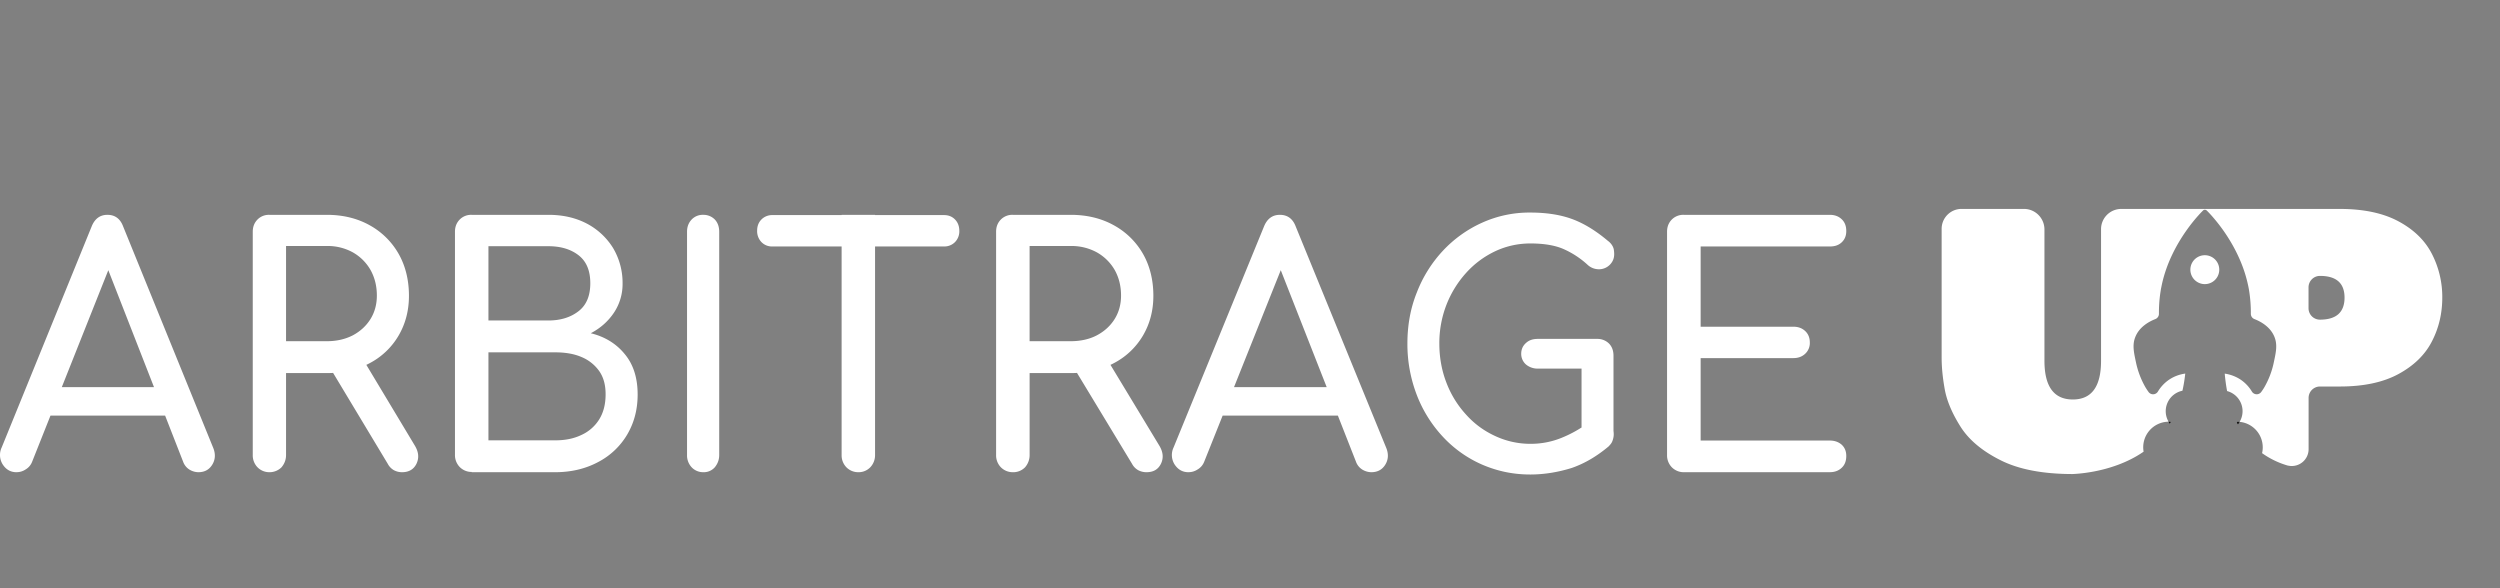
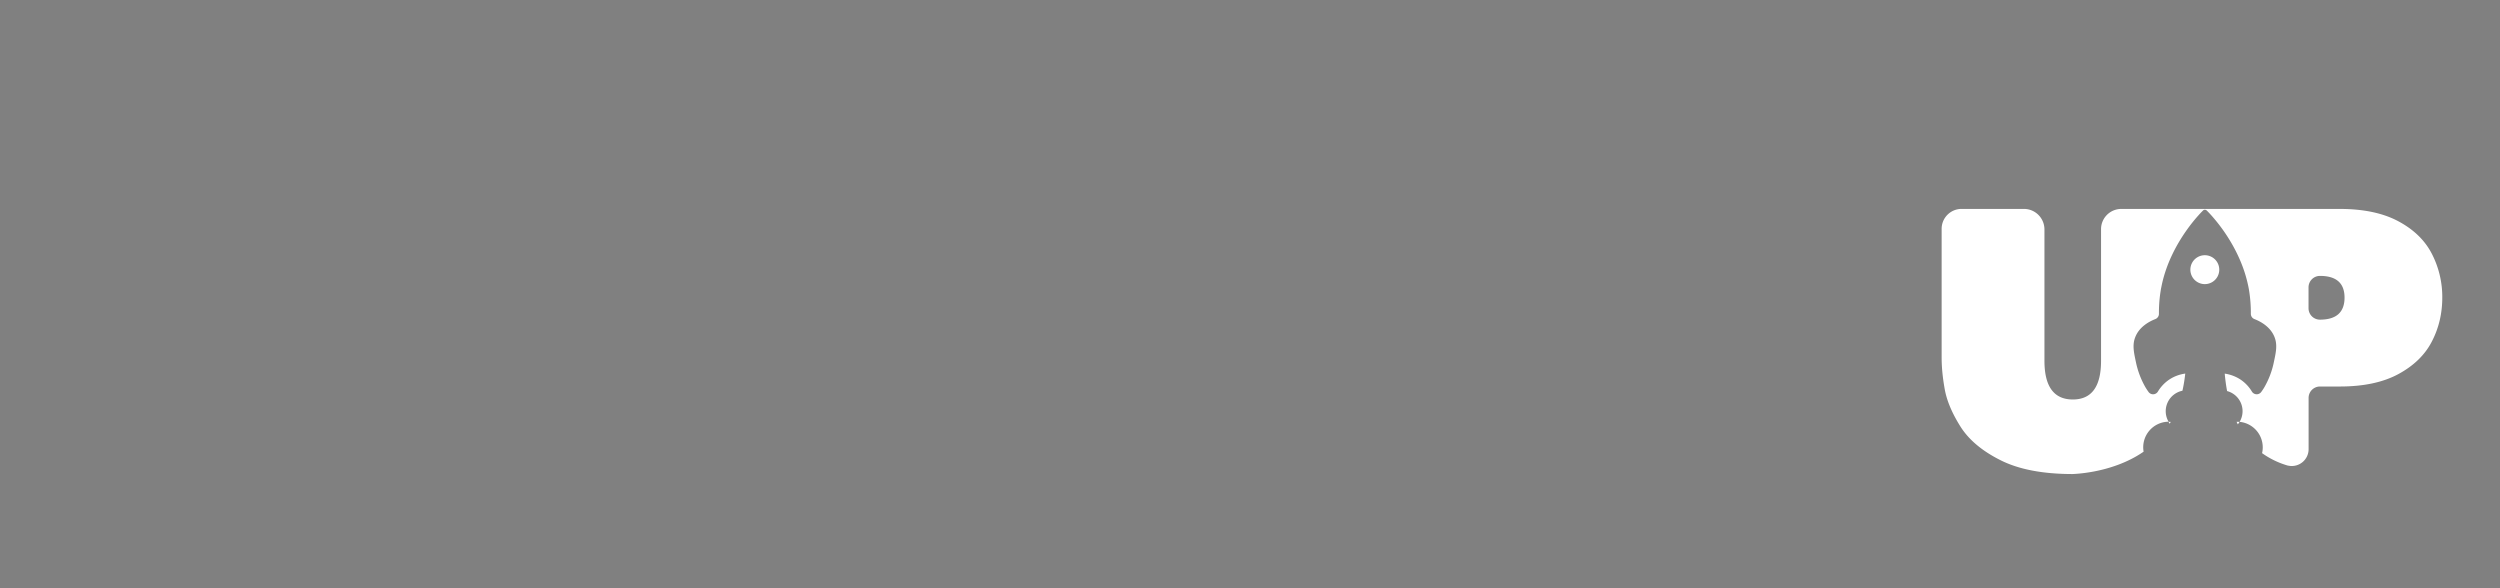
<svg xmlns="http://www.w3.org/2000/svg" width="136" height="32" viewBox="0 0 136 32" fill="none">
  <rect x="0" y="0" width="136" height="32" fill="#808080" stroke="none" />
  <g clip-path="url(#clip0_32_20)">
    <path d="M132.298 13.817c-.373-.731-.977-1.322-1.815-1.773-.835-.451-1.903-.678-3.202-.678h-11.887a1.1 1.1 0 00-1.097 1.098v7.163c0 1.406-.513 2.105-1.536 2.105-1.026 0-1.543-.703-1.543-2.105v-7.142c0-.62-.499-1.12-1.117-1.12h-3.394c-.597 0-1.082.487-1.082 1.085v6.999c0 .528.056 1.101.168 1.724.111.622.394 1.293.844 2.014.451.723 1.177 1.339 2.179 1.842.999.507 2.315.759 3.945.759-.209-.004 2.063.024 3.851-1.217a1.39 1.39 0 011.358-1.63 1.136 1.136 0 01.754-1.685c.077-.332.122-.65.154-.933-.007 0-.018 0-.028.004a2.067 2.067 0 00-.831.314c-.3.2-.499.444-.628.658a.305.305 0 01-.51.024 3.605 3.605 0 01-.161-.241 4.648 4.648 0 01-.527-1.388c-.115-.539-.199-.93-.038-1.346.22-.574.771-.864 1.096-.99a.307.307 0 00.195-.29 7.632 7.632 0 01.07-1.09c.011-.078.025-.155.035-.231.004-.032.011-.06.018-.091l.021-.105.02-.095c.524-2.377 2.235-4.003 2.235-4.003a.14.14 0 01.101-.042c.035 0 .073.014.101.042 0 0 .426.406.922 1.112.492.703 1.051 1.706 1.313 2.891.01.05.021.095.021.095l.021.105c.007.031.01.06.017.09a7.664 7.664 0 01.105 1.322c0 .13.077.245.195.29.325.126.877.416 1.097.99.16.416.076.81-.039 1.346a4.577 4.577 0 01-.527 1.388 3.257 3.257 0 01-.161.241.305.305 0 01-.509-.024 2.068 2.068 0 00-.629-.658 2.127 2.127 0 00-.831-.314h-.017c.028.314.07.632.129.947a1.132 1.132 0 01.681 1.675 1.393 1.393 0 011.222 1.702 4.57 4.57 0 001.407.679.856.856 0 01.098.014.915.915 0 001.026-.91v-2.79a.62.62 0 01.621-.618h1.079c1.295 0 2.36-.227 3.195-.682.834-.454 1.442-1.045 1.815-1.776.377-.73.562-1.524.562-2.384a5.12 5.12 0 00-.562-2.367zm-5.09 3.272c-.224.2-.559.3-1.002.3a.62.62 0 01-.622-.618v-1.143a.623.623 0 01.622-.619c.89 0 1.337.395 1.337 1.182 0 .398-.112.695-.335.898zm-5.537 5.86c.021.045.045.09.066.136a.847.847 0 00.091-.133 1.593 1.593 0 00-.129-.007c-.007 0-.018 0-.028.004zm-3.582.003c-.035-.003-.074-.003-.112-.003h-.01c.021.035.041.07.066.101a.816.816 0 01.056-.098z" fill="#fff" />
    <path d="M119.943 15.456a.786.786 0 10-.002-1.572.786.786 0 00.002 1.572z" fill="#fff" />
-     <path d="M118.089 22.952c-.018.032-.035.063-.056.095-.025-.032-.045-.067-.066-.102h.01c.038 0 .073.004.112.007zm3.742 0a1.93 1.93 0 01-.09.133 1.902 1.902 0 01-.067-.136h.032a.758.758 0 01.125.003z" fill="#171717" />
-     <path d="M121.831 22.952a1.93 1.93 0 01-.09.133 1.902 1.902 0 01-.067-.136h.032a.758.758 0 01.125.003zm-3.742 0c-.018.032-.035.063-.056.095-.025-.032-.045-.067-.066-.102h.01c.038 0 .073.004.112.007z" fill="#171717" />
  </g>
-   <path d="M.895 25.688c-.323 0-.57-.147-.75-.427a.964.964 0 01-.053-.92l4.896-12.027c.168-.413.453-.627.855-.627.414 0 .699.214.854.627l4.909 12.067c.13.333.103.64-.065.907-.168.266-.415.4-.751.4a.96.96 0 01-.492-.147.838.838 0 01-.337-.427l-4.313-11.04h.492l-4.39 11.04a.83.83 0 01-.362.427.877.877 0 01-.493.146zm.933-3.08l.7-1.547h6.824l.7 1.547H1.828zm12.827 3.08a.894.894 0 01-.646-.267.931.931 0 01-.259-.668V12.608c0-.28.09-.493.259-.667a.864.864 0 01.646-.254h3.13c.866 0 1.642.187 2.315.561a4.064 4.064 0 011.578 1.548c.375.654.569 1.428.569 2.296 0 .814-.194 1.535-.57 2.175a3.935 3.935 0 01-1.577 1.495c-.673.36-1.449.534-2.315.534h-2.224v4.457c0 .267-.091.48-.246.668a.924.924 0 01-.66.267zm.906-7.127h2.224c.53 0 .996-.107 1.41-.32.4-.214.724-.508.957-.881.232-.374.349-.801.349-1.282 0-.52-.117-.987-.35-1.401-.232-.4-.555-.72-.956-.948a2.84 2.84 0 00-1.41-.347h-2.224v5.179zm6.31 7.127a.933.933 0 01-.439-.107.851.851 0 01-.336-.347l-3.13-5.205 1.759-.52 2.845 4.737c.207.347.233.667.09.974-.154.32-.426.468-.788.468zm3.789-.014a.903.903 0 01-.65-.267.927.927 0 01-.26-.666V12.608c0-.28.091-.494.26-.667a.87.87 0 01.65-.254h4.176c.793 0 1.483.16 2.094.48a3.7 3.7 0 011.418 1.32 3.7 3.7 0 01.52 1.934 2.8 2.8 0 01-.468 1.587c-.312.466-.728.84-1.262 1.12.768.186 1.392.573 1.847 1.133.468.56.703 1.293.703 2.2 0 .827-.196 1.547-.573 2.187a3.946 3.946 0 01-1.587 1.493c-.676.36-1.456.547-2.328.547h-4.54v-.014zm.911-8.24h3.265c.663 0 1.21-.173 1.639-.507.429-.333.637-.84.637-1.52s-.208-1.186-.637-1.52c-.43-.333-.976-.493-1.64-.493h-3.264v4.04zm0 6.52h3.642c.533 0 1.002-.093 1.418-.293a2.21 2.21 0 00.962-.84c.234-.373.352-.827.352-1.373 0-.52-.117-.934-.352-1.267a2.219 2.219 0 00-.962-.76c-.403-.174-.885-.253-1.418-.253h-3.642v4.786zm11.685 1.734a.859.859 0 01-.63-.267.945.945 0 01-.251-.668V12.608c0-.28.088-.493.252-.667a.828.828 0 01.63-.254.86.86 0 01.629.254c.163.174.239.4.239.667v12.145c0 .267-.088.48-.24.668a.8.8 0 01-.629.267zm3.763-12.28a.792.792 0 01-.598-.24.857.857 0 01-.233-.614c0-.253.077-.453.233-.613a.812.812 0 01.598-.24h9.337c.247 0 .442.08.598.24.156.16.233.373.233.613a.836.836 0 01-.233.614.811.811 0 01-.598.24H42.02zm4.675 12.28a.9.9 0 01-.65-.267.928.928 0 01-.26-.667V11.687h1.819v13.067a.95.95 0 01-.26.667.879.879 0 01-.649.267zm8.406 0a.904.904 0 01-.652-.267.928.928 0 01-.26-.668V12.608c0-.28.09-.493.26-.667a.874.874 0 01.651-.254h3.152c.872 0 1.653.187 2.33.561a4.079 4.079 0 011.59 1.548c.377.654.572 1.428.572 2.296 0 .814-.195 1.535-.573 2.175a3.951 3.951 0 01-1.588 1.495c-.678.36-1.459.534-2.331.534h-2.24v4.457a1 1 0 01-.248.668.891.891 0 01-.664.267zm.91-7.127h2.24c.534 0 1.016-.107 1.42-.32.404-.214.73-.508.964-.881.234-.374.351-.801.351-1.282 0-.52-.117-.987-.351-1.401-.235-.4-.56-.72-.964-.948a2.876 2.876 0 00-1.42-.347h-2.24v5.179zm6.356 7.127a.946.946 0 01-.443-.107.854.854 0 01-.339-.347l-3.151-5.205 1.771-.52 2.865 4.737c.208.347.234.667.091.974-.156.32-.417.468-.794.468zm2.284 0c-.325 0-.573-.147-.755-.427a.96.96 0 01-.052-.92l4.921-12.027c.17-.413.456-.627.86-.627.416 0 .703.214.86.627l4.934 12.067c.13.333.104.64-.065.907-.17.266-.417.4-.756.4a.969.969 0 01-.494-.147.839.839 0 01-.339-.427l-4.335-11.04h.494l-4.413 11.04a.832.832 0 01-.365.427.885.885 0 01-.495.146zm.925-3.08l.703-1.547h6.861l.703 1.547h-8.267zm17.668 3.205c-.94 0-1.802-.186-2.626-.543a6.411 6.411 0 01-2.124-1.51 7.025 7.025 0 01-1.416-2.265 7.705 7.705 0 01-.514-2.808c0-.993.167-1.92.514-2.78a7.032 7.032 0 011.416-2.265 6.645 6.645 0 012.124-1.523 6.24 6.24 0 012.626-.556c.888 0 1.648.119 2.291.357.644.239 1.287.636 1.931 1.179.09.066.167.145.219.225a.71.71 0 01.103.225c.013.08.025.172.025.278 0 .225-.077.41-.231.57a.834.834 0 01-.567.251.906.906 0 01-.63-.225 4.803 4.803 0 00-1.326-.874c-.45-.199-1.056-.305-1.802-.305-.682 0-1.326.146-1.918.424a5.003 5.003 0 00-1.583 1.179 5.633 5.633 0 00-1.069 1.735 5.758 5.758 0 00-.386 2.105c0 .755.129 1.47.386 2.133a5.4 5.4 0 001.069 1.735c.45.503.978.887 1.583 1.165a4.516 4.516 0 001.918.424 4.43 4.43 0 001.673-.318 6.482 6.482 0 001.52-.86c.205-.16.411-.226.617-.2a.77.77 0 01.515.252c.141.146.206.358.206.61 0 .119-.026.238-.065.344-.038.119-.115.211-.218.317-.618.517-1.275.914-1.996 1.166-.72.225-1.48.358-2.265.358zm4.518-2.212l-1.725-.358v-3.191h-2.381a.98.98 0 01-.644-.226.765.765 0 01-.257-.582c0-.239.09-.437.257-.583.168-.159.386-.225.644-.225h3.23a.89.89 0 01.644.252c.168.172.245.397.245.662v4.25h-.013zm3.84 2.087a.907.907 0 01-.653-.267.926.926 0 01-.26-.668V12.608c0-.28.09-.493.26-.667a.879.879 0 01.653-.254h7.936c.274 0 .483.08.652.24.17.16.248.374.248.641 0 .254-.078.454-.248.614-.169.16-.378.227-.652.227h-7.022v4.364h5.038c.274 0 .483.08.653.24.17.16.248.374.248.614a.795.795 0 01-.248.614c-.17.16-.379.24-.653.24h-5.038v4.485h7.022c.274 0 .483.08.652.227.17.16.248.36.248.614 0 .267-.078.48-.248.64-.169.16-.378.24-.652.24H91.6z" fill="#fff" />
  <defs>
    <clipPath id="clip0_32_20">
      <path fill="#fff" transform="translate(105.625 6.125)" d="M0 0h27.25v19.688H0z" />
    </clipPath>
  </defs>
</svg>